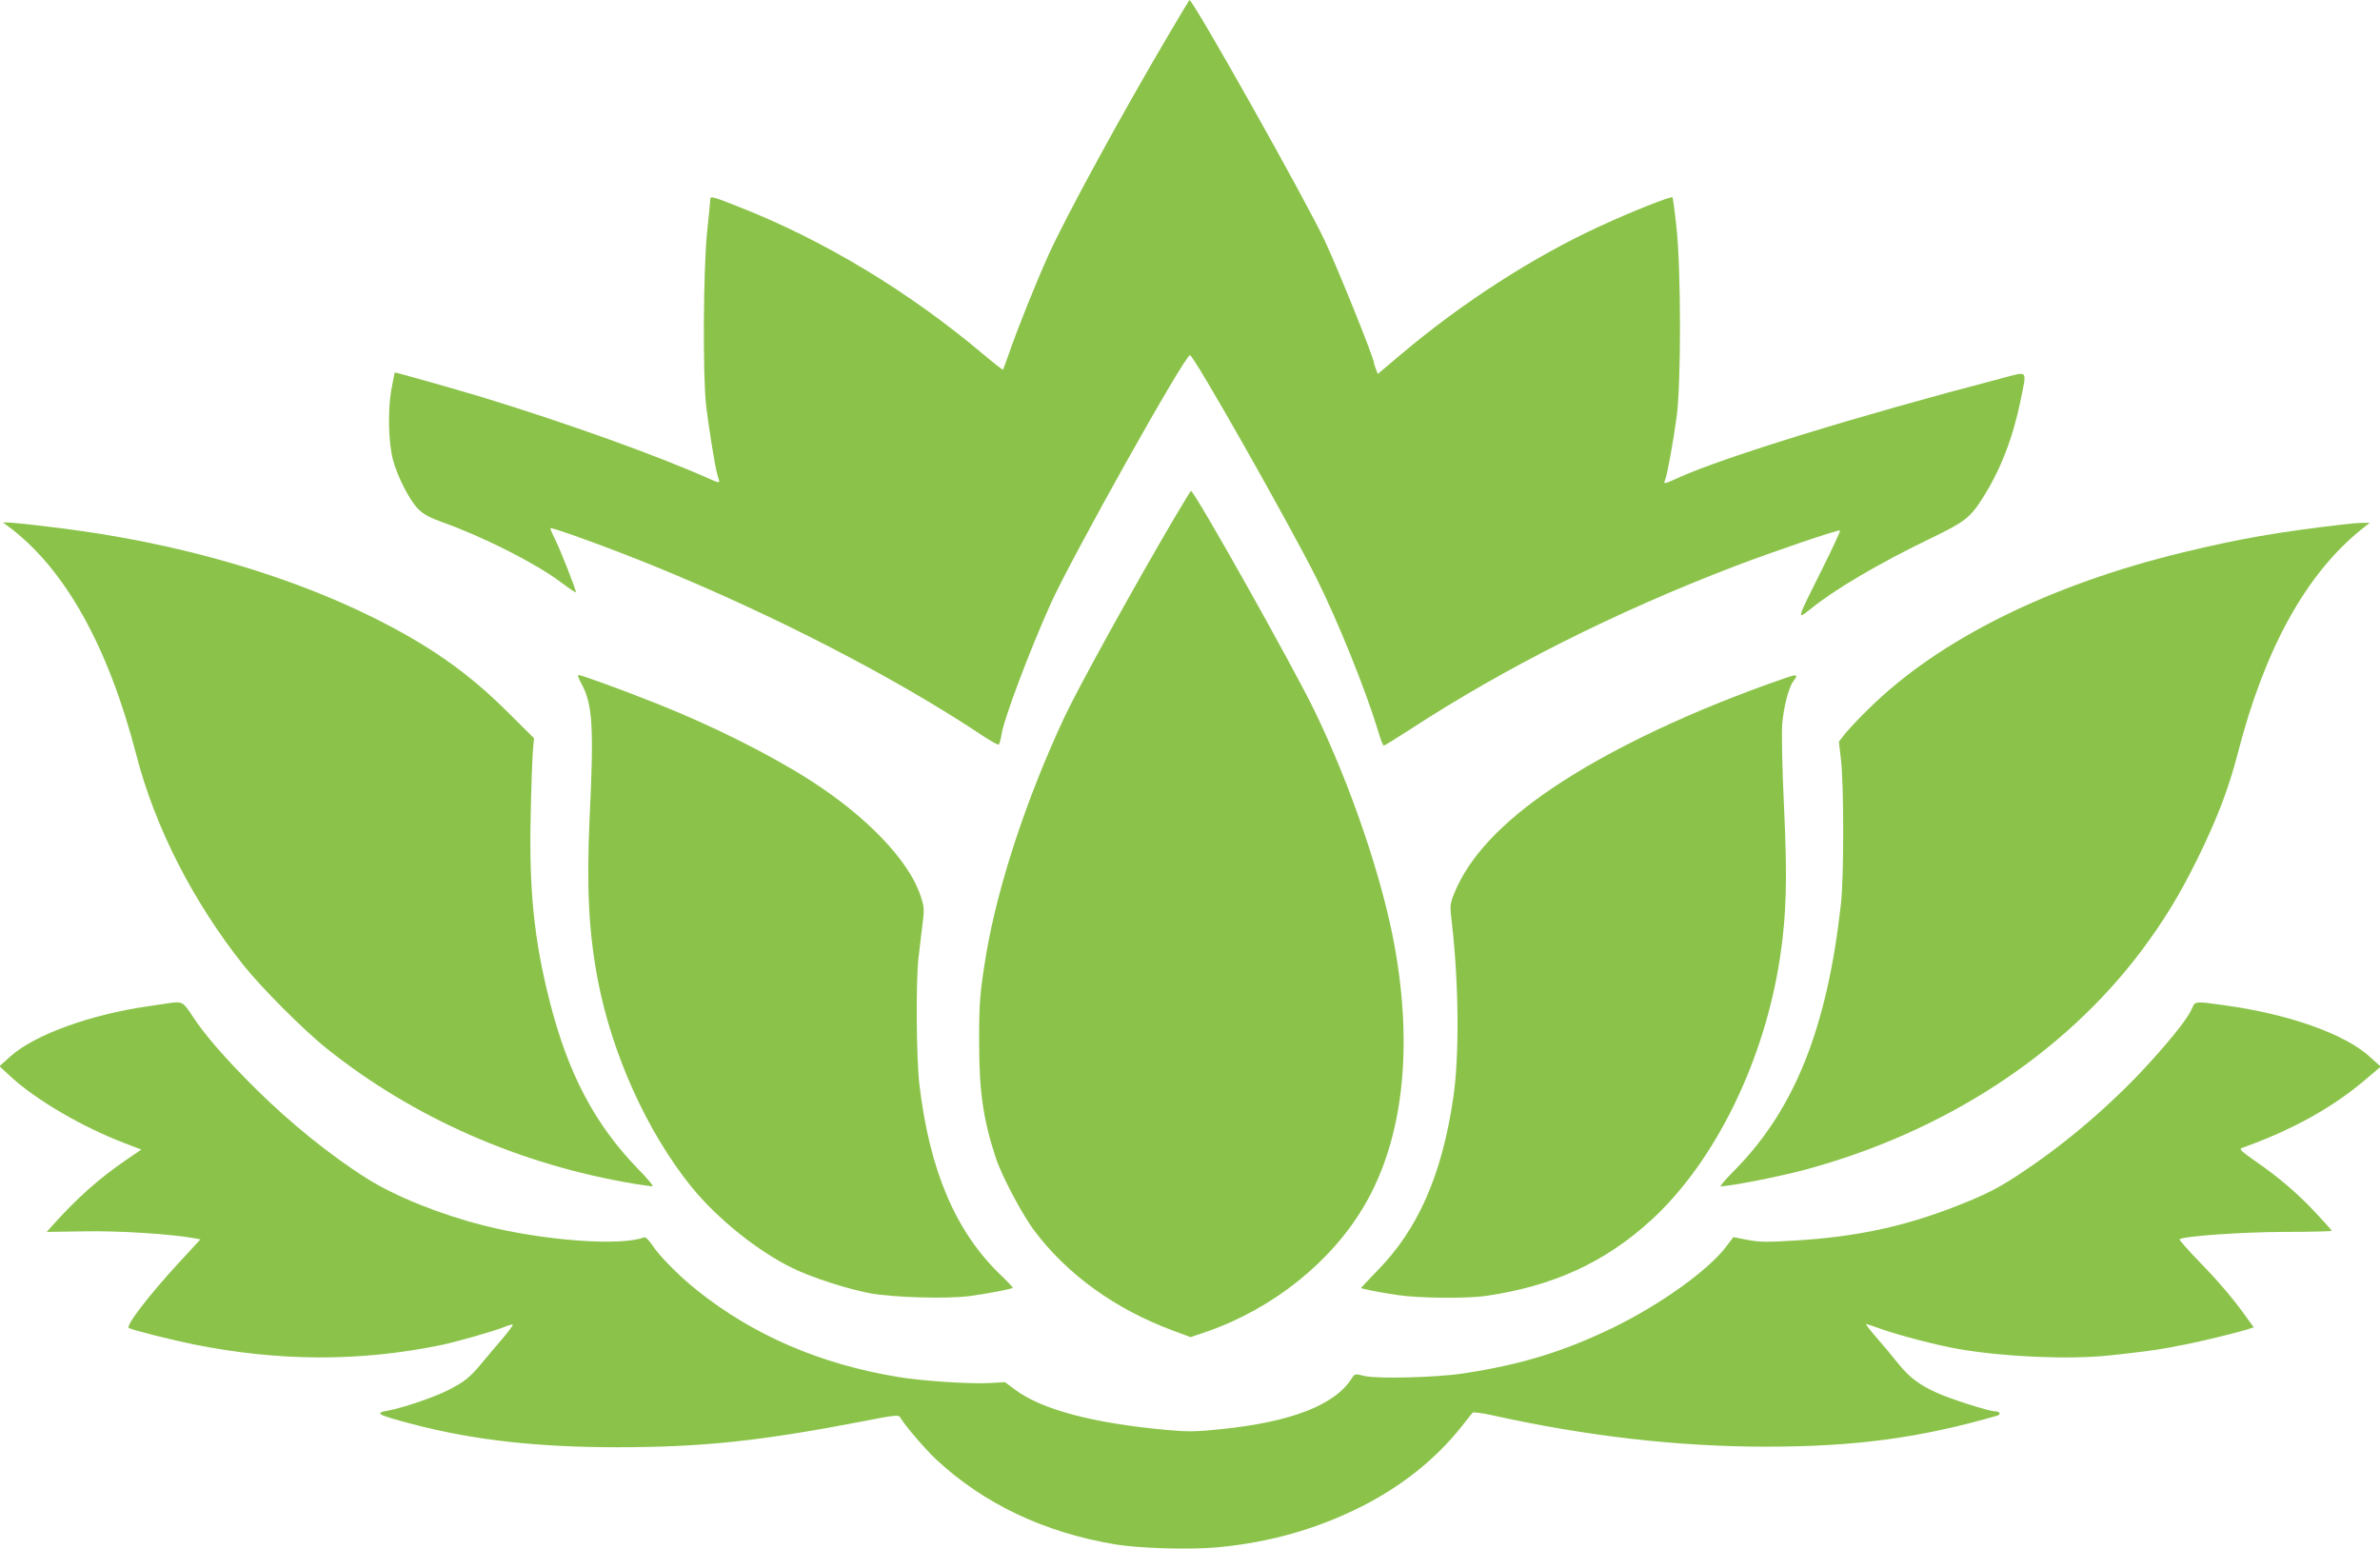
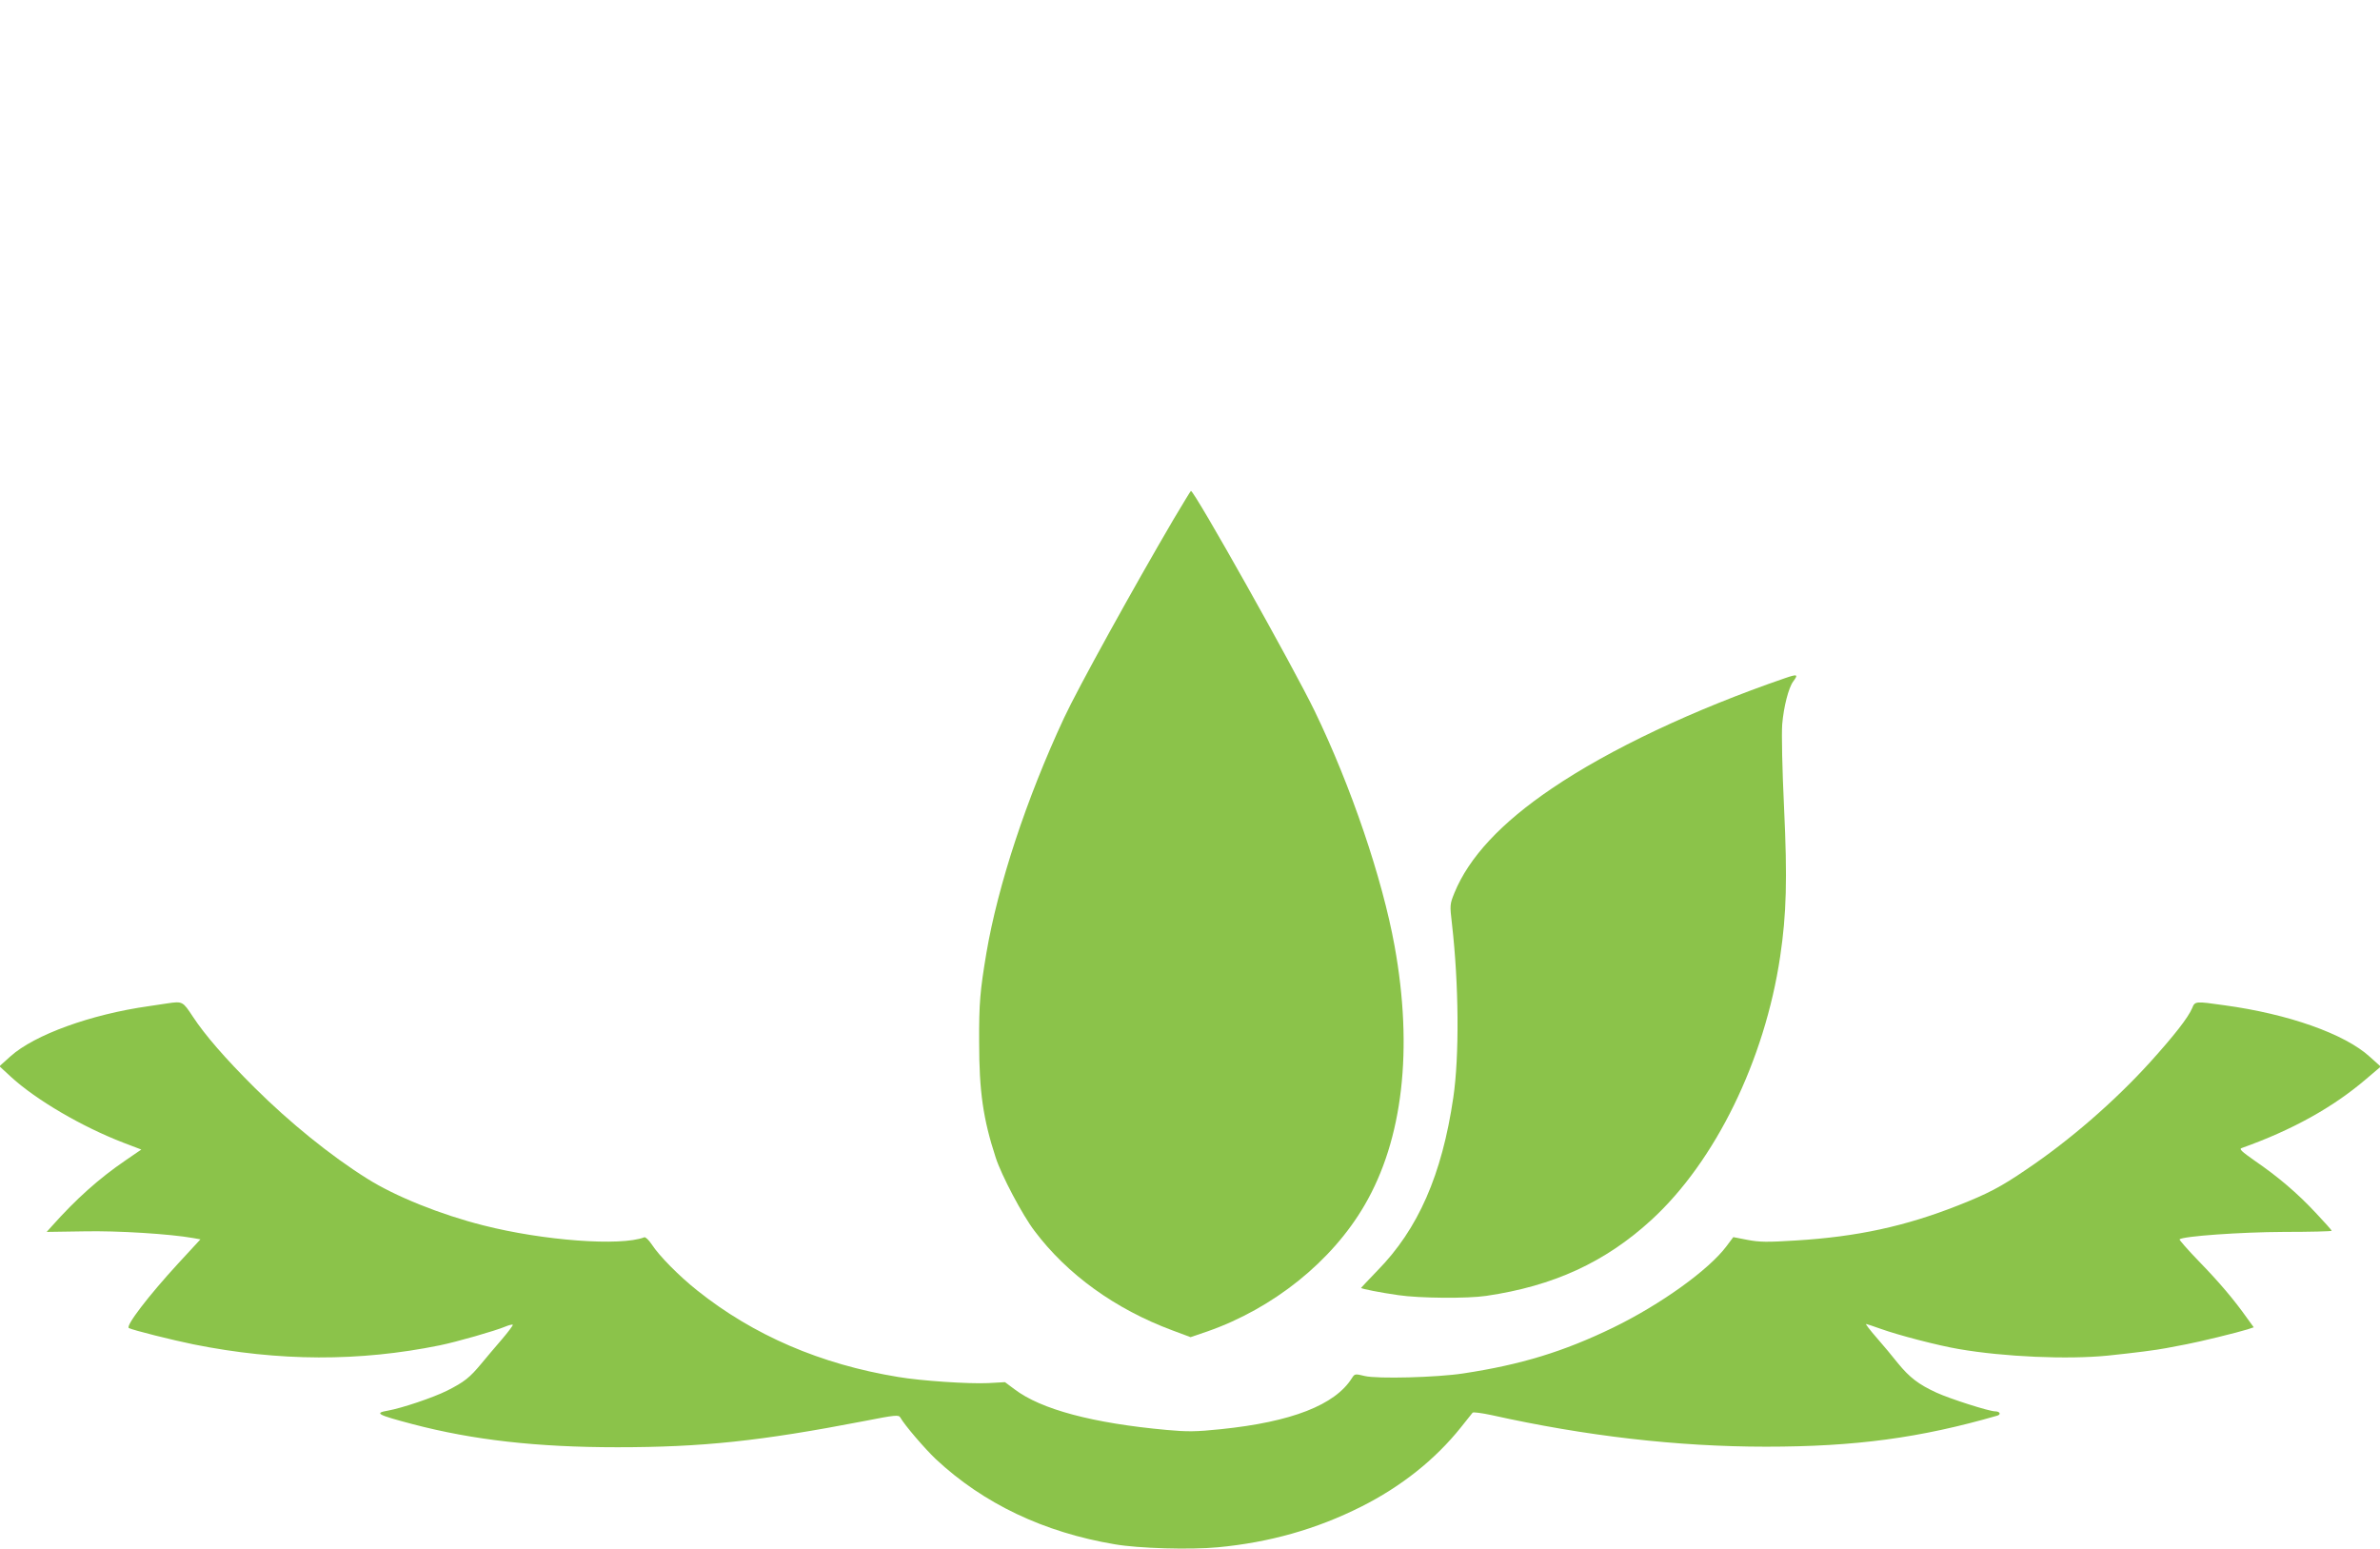
<svg xmlns="http://www.w3.org/2000/svg" version="1.0" width="1280pt" height="833pt" viewBox="0 0 1280 833" preserveAspectRatio="xMidYMid meet">
  <g transform="translate(0,833) scale(0.1,-0.1)" fill="#8bc34a" stroke="none">
-     <path d="M6290 8152 c-254 -430 -557 -985 -651 -1193 -64 -141 -170 -405 -214 -534 -16 -44 -29 -82 -31 -83 -1 -2 -49 35 -106 83 -397 335 -852 610 -1305 789 -151 60 -163 63 -163 44 0 -7 -7 -85 -17 -173 -21 -207 -24 -779 -5 -940 13 -108 47 -321 58 -360 3 -11 8 -28 11 -38 4 -15 -3 -14 -54 9 -272 122 -766 299 -1213 436 -156 47 -474 137 -477 135 -1 -2 -10 -46 -19 -97 -19 -112 -15 -281 10 -375 23 -87 89 -216 134 -261 29 -30 61 -47 133 -73 221 -79 499 -220 634 -321 44 -33 81 -58 82 -56 5 5 -81 224 -111 284 -14 28 -26 55 -26 61 0 10 320 -106 555 -202 646 -263 1304 -603 1769 -913 44 -29 83 -51 87 -48 4 2 11 26 15 52 12 84 149 447 266 708 113 249 720 1334 748 1334 20 0 526 -893 680 -1199 114 -228 265 -602 332 -823 12 -43 26 -78 30 -78 4 0 65 38 135 83 515 336 1109 635 1753 882 210 80 559 199 566 192 3 -3 -42 -99 -99 -213 -135 -270 -135 -269 -62 -211 130 106 367 246 651 383 182 88 210 110 278 217 94 148 161 320 202 519 35 175 46 162 -103 123 -770 -201 -1491 -423 -1736 -534 -80 -36 -81 -36 -72 -13 12 30 44 206 62 339 25 183 24 801 -1 1023 -9 85 -19 156 -21 159 -8 7 -223 -78 -387 -154 -361 -166 -742 -411 -1076 -693 l-122 -103 -10 26 c-6 15 -10 28 -10 31 0 26 -184 484 -264 657 -100 215 -710 1299 -729 1297 -1 0 -49 -80 -107 -178z" />
    <path d="M6312 5538 c-216 -368 -516 -911 -589 -1068 -203 -435 -356 -901 -418 -1265 -34 -203 -40 -270 -39 -480 0 -263 21 -412 89 -620 30 -94 144 -310 209 -395 176 -234 434 -420 740 -534 l99 -37 91 31 c354 124 669 376 845 679 206 353 262 839 161 1395 -66 363 -234 858 -429 1261 -114 236 -647 1185 -666 1185 -2 0 -43 -69 -93 -152z" />
-     <path d="M46 5498 c303 -226 536 -643 688 -1231 100 -386 304 -786 575 -1127 95 -120 327 -353 451 -451 466 -372 1039 -623 1650 -725 47 -7 91 -14 99 -14 8 0 -26 42 -76 92 -234 241 -378 513 -478 908 -82 324 -110 591 -101 990 3 157 9 315 12 352 l6 68 -143 142 c-215 214 -426 361 -734 513 -442 217 -982 377 -1555 459 -136 20 -364 46 -398 46 l-26 0 30 -22z" />
-     <path d="M12595 5509 c-349 -41 -550 -76 -852 -149 -720 -174 -1317 -470 -1693 -842 -47 -45 -102 -104 -123 -129 l-37 -47 11 -98 c16 -135 16 -630 0 -774 -74 -667 -249 -1106 -571 -1432 -48 -48 -82 -88 -76 -88 53 1 324 54 456 90 747 202 1387 619 1807 1177 123 165 203 296 303 498 105 214 166 374 216 567 145 562 368 965 669 1205 l40 32 -40 -1 c-22 0 -71 -4 -110 -9z" />
-     <path d="M3125 4657 c62 -111 70 -231 46 -727 -17 -370 -5 -611 44 -870 77 -400 264 -815 503 -1112 140 -172 356 -346 545 -438 107 -52 298 -113 417 -135 125 -23 415 -31 534 -15 92 12 227 38 233 44 2 2 -28 34 -68 72 -240 232 -379 558 -434 1019 -17 140 -20 557 -5 685 5 47 15 126 21 176 11 86 10 97 -11 159 -62 187 -289 424 -590 617 -220 141 -534 298 -830 415 -196 78 -403 153 -420 153 -5 0 2 -19 15 -43z" />
    <path d="M9600 4683 c-491 -169 -943 -382 -1255 -594 -272 -184 -445 -370 -523 -561 -25 -62 -25 -65 -13 -168 37 -323 40 -710 7 -933 -61 -415 -189 -707 -408 -930 -48 -50 -88 -92 -88 -93 0 -5 108 -26 200 -39 113 -17 373 -19 473 -4 362 53 640 181 888 408 344 315 610 859 693 1417 34 228 39 417 21 799 -10 208 -14 398 -10 450 8 94 34 196 59 230 29 39 23 41 -44 18z" />
    <path d="M900 2934 c-14 -2 -59 -9 -100 -15 -312 -44 -615 -154 -744 -270 l-59 -53 64 -59 c135 -123 379 -266 602 -352 l97 -37 -86 -59 c-142 -97 -265 -207 -396 -354 l-27 -30 200 3 c183 4 464 -14 588 -36 l39 -7 -120 -130 c-159 -173 -284 -336 -265 -347 20 -11 235 -65 349 -88 459 -92 891 -93 1323 -5 89 18 299 78 353 101 19 8 37 12 40 10 2 -3 -24 -38 -59 -79 -35 -41 -85 -99 -110 -130 -63 -76 -92 -99 -185 -146 -77 -38 -241 -93 -317 -107 -76 -13 -60 -22 133 -73 324 -85 666 -124 1100 -124 456 0 769 33 1324 140 173 34 189 35 198 20 22 -40 132 -168 191 -224 256 -239 581 -394 963 -458 127 -22 405 -30 554 -16 277 26 529 97 770 218 215 108 398 253 537 427 31 39 60 75 63 79 4 4 49 -2 101 -13 507 -113 1001 -170 1477 -170 480 0 829 47 1244 167 22 7 13 23 -12 23 -32 0 -245 68 -316 101 -94 43 -144 81 -206 157 -29 37 -81 99 -116 139 -35 40 -60 73 -56 73 3 0 39 -12 78 -26 94 -34 309 -90 421 -109 243 -42 586 -57 803 -35 145 15 261 30 312 40 25 5 74 14 110 21 70 13 274 63 328 80 l33 11 -37 51 c-68 96 -148 191 -258 304 -60 62 -107 116 -104 118 17 17 328 39 560 40 142 0 258 3 258 6 0 4 -39 47 -86 97 -98 105 -201 193 -328 280 -71 50 -85 63 -70 68 272 97 490 218 668 370 l80 68 -59 53 c-135 123 -437 230 -783 277 -155 22 -157 22 -172 -15 -21 -51 -98 -149 -228 -293 -190 -209 -430 -418 -665 -576 -136 -93 -207 -130 -367 -193 -284 -112 -543 -168 -870 -188 -157 -10 -197 -9 -261 3 l-77 15 -36 -48 c-95 -128 -356 -315 -611 -439 -266 -129 -495 -199 -805 -246 -143 -22 -463 -30 -530 -14 -53 13 -54 12 -69 -11 -91 -145 -325 -236 -706 -275 -135 -14 -180 -14 -290 -4 -396 36 -676 110 -819 219 l-51 38 -90 -5 c-105 -5 -362 12 -485 33 -416 68 -778 224 -1080 465 -98 78 -204 185 -245 248 -16 24 -34 41 -40 38 -127 -49 -543 -18 -865 64 -230 58 -474 156 -626 252 -195 122 -417 302 -604 488 -159 158 -268 284 -333 383 -54 82 -55 83 -137 71z" />
  </g>
</svg>